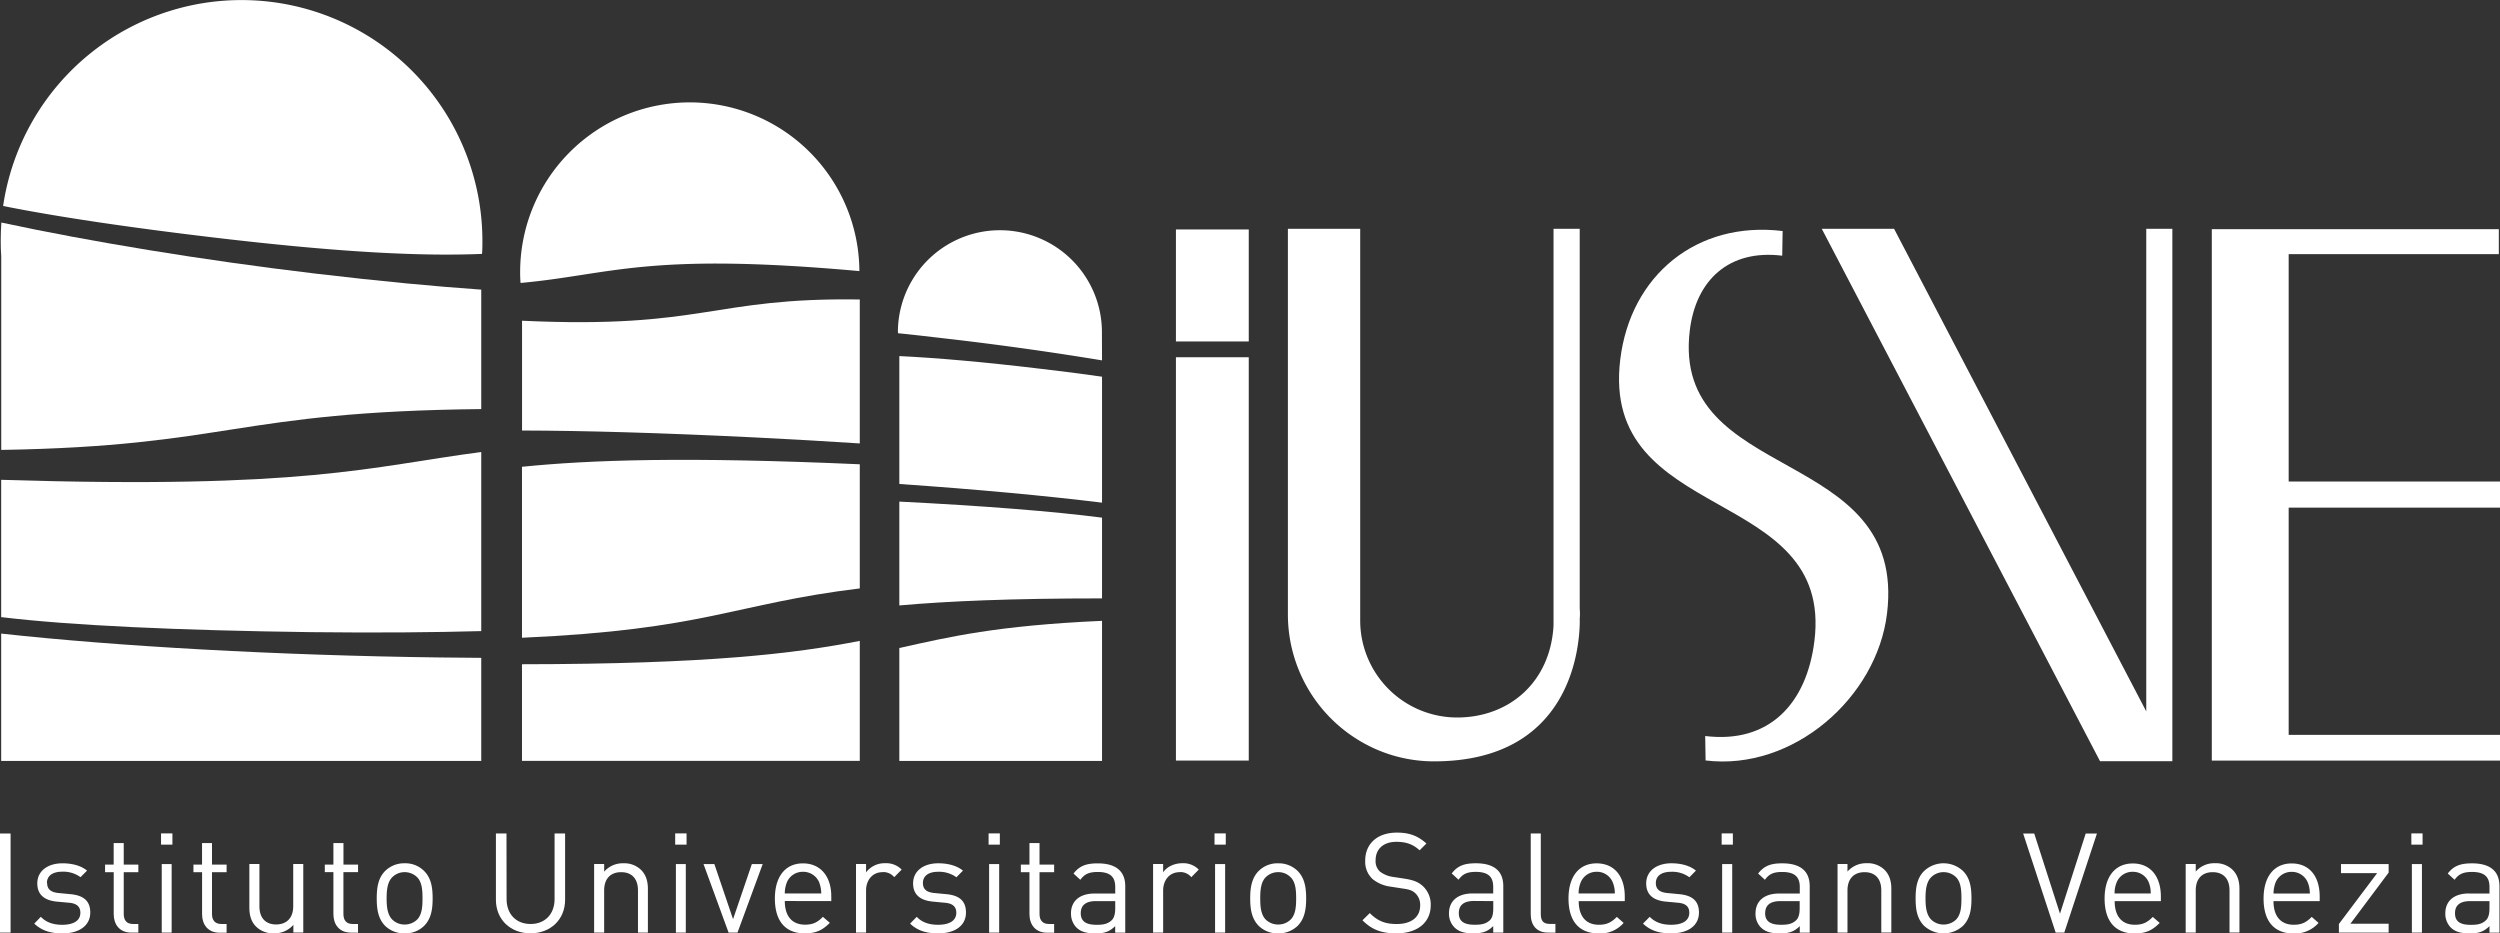
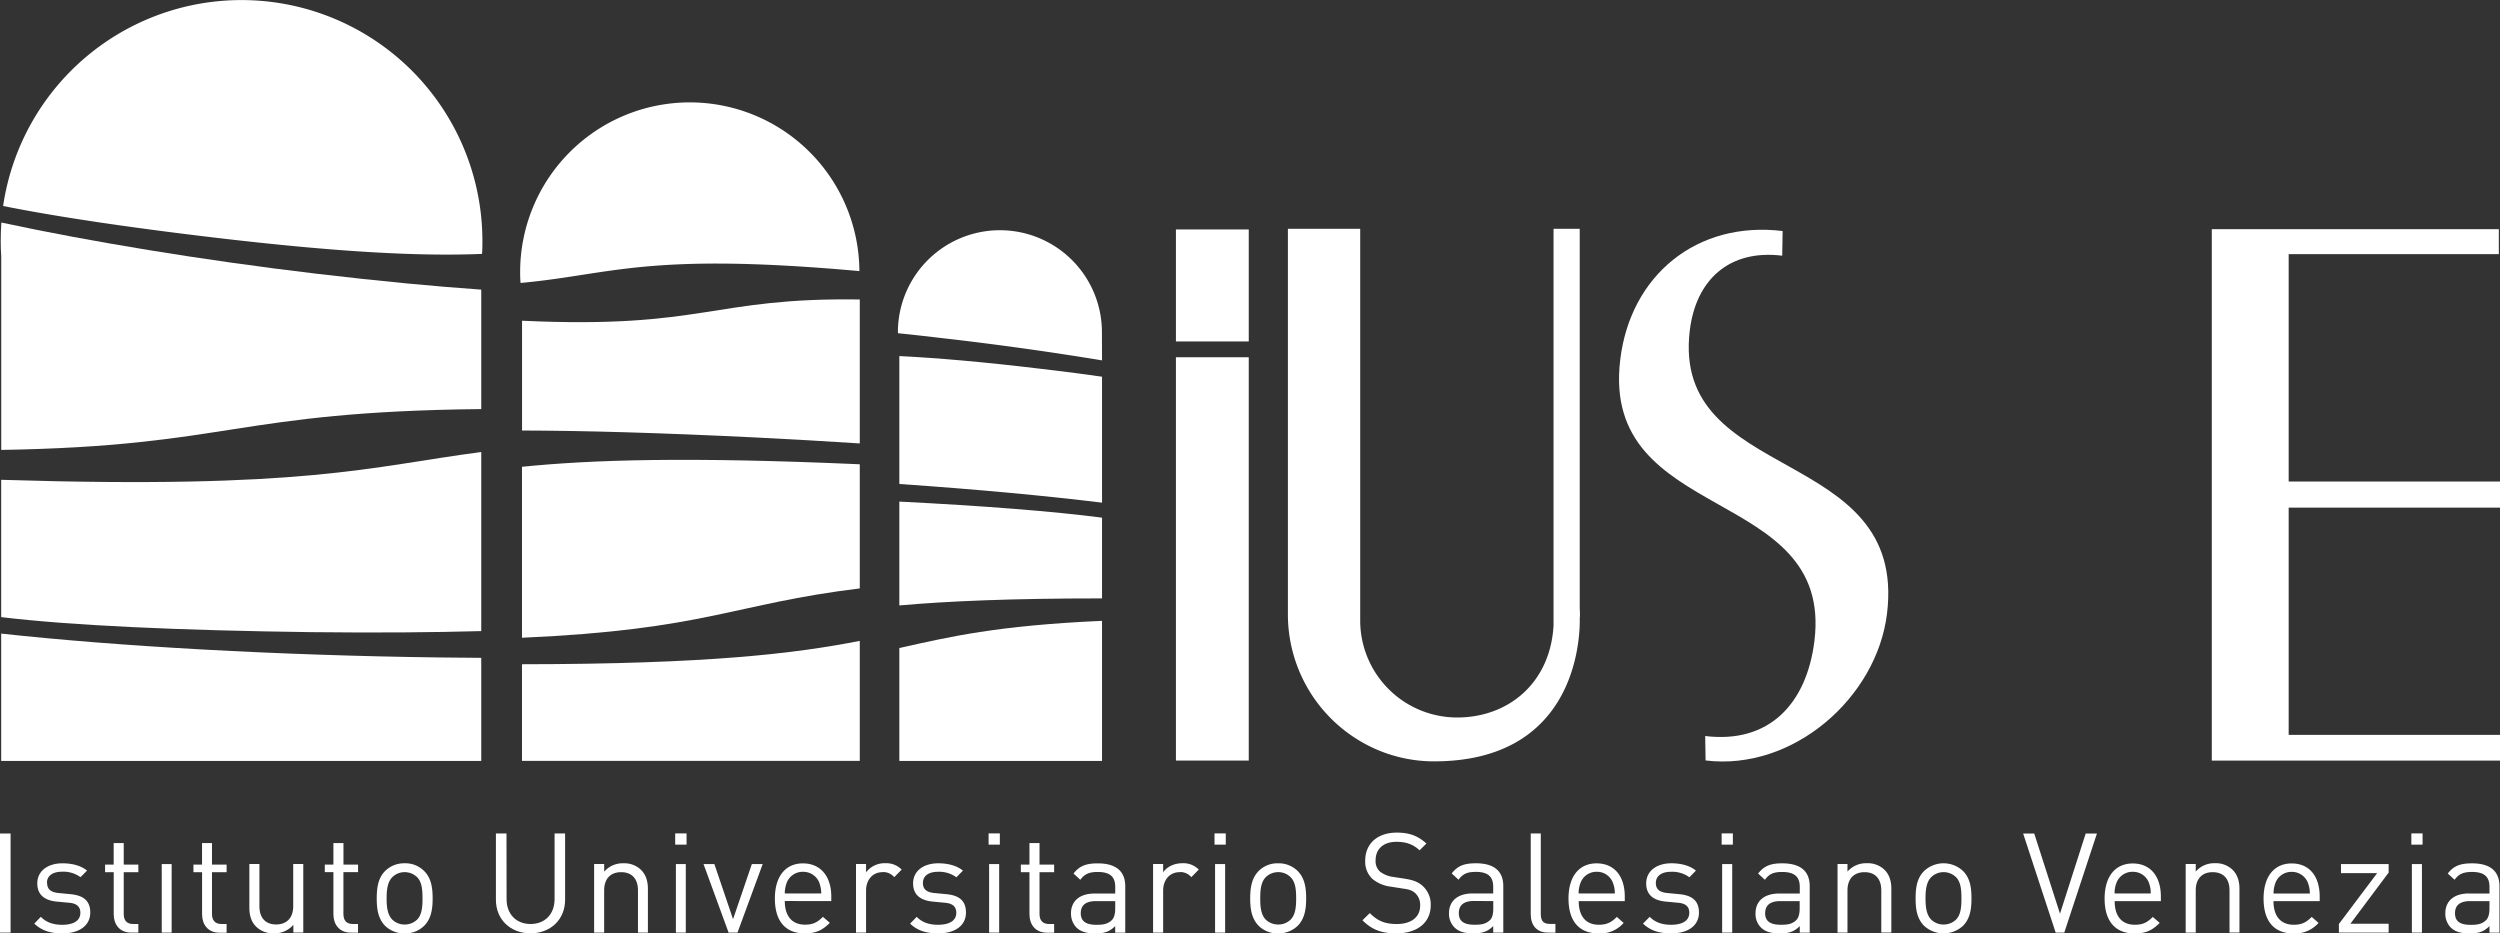
<svg xmlns="http://www.w3.org/2000/svg" viewBox="0 0 1145.82 427.81">
  <rect x="0" y="0" width="1145.82" height="427.81" fill="#333333" stroke="none" />
  <defs>
    <style>.cls-1{fill:#fff;}</style>
  </defs>
  <g id="Livello_2" data-name="Livello 2">
    <g id="Livello_1-2" data-name="Livello 1">
      <path class="cls-1" d="M1141,413h-8.8c-4.72,0-7,1.91-7,5.56s2.2,5.32,7.17,5.32c2.7,0,5-.18,7-2.09,1.08-1,1.62-2.81,1.62-5.44Zm-9.45-3.48H1141v-3c0-4.6-2.28-6.88-8-6.88-4.07,0-6.11,1-8,3.59l-3.12-2.87c2.81-3.65,6-4.66,11.13-4.66,8.38,0,12.56,3.65,12.56,10.46v21.31H1141v-3c-2.57,2.5-4.84,3.34-9,3.34-4.36,0-6.93-.84-8.91-2.87a9.07,9.07,0,0,1-2.33-6.34c0-5.51,3.82-9.1,10.83-9.1" />
      <rect class="cls-1" x="1105.19" y="381.97" width="5.14" height="5.15" />
      <rect class="cls-1" x="1105.43" y="396.03" width="4.61" height="31.41" />
      <polygon class="cls-1" points="1094.78 399.93 1077.25 423.38 1094.78 423.38 1094.78 427.45 1071.98 427.45 1071.98 423.49 1089.52 400.17 1072.95 400.17 1072.95 396.04 1094.78 396.04 1094.78 399.93" />
      <path class="cls-1" d="M1042,413c0,6.89,3.3,10.84,9.28,10.84,3.65,0,5.74-1.07,8.25-3.6l3.12,2.76a14.32,14.32,0,0,1-11.48,4.84c-8.32,0-13.71-5-13.71-16,0-10.17,4.9-16.1,12.86-16.1,8.13,0,12.86,5.87,12.86,15.2V413Zm8.32-13.4a7.8,7.8,0,0,0-7.3,4.73,14,14,0,0,0-1,5.21h16.64a13.14,13.14,0,0,0-1-5.21,7.84,7.84,0,0,0-7.37-4.73" />
      <path class="cls-1" d="M1014.13,399.74c-4.72,0-7.76,2.87-7.76,8.38v19.33h-4.61V396h4.61v3.46a11.16,11.16,0,0,1,8.79-3.82,11,11,0,0,1,8,2.92c2.22,2.16,3.24,5.09,3.24,8.75v20.1h-4.55V408.12c0-5.57-3-8.38-7.73-8.38" />
-       <polygon class="cls-1" points="995.65 104.87 995.65 348.89 962.51 348.89 834.97 104.87 868.11 104.87 983.69 326.05 983.69 104.87 995.65 104.87" />
      <path class="cls-1" d="M977.53,399.57a7.78,7.78,0,0,0-7.36,4.73,12.72,12.72,0,0,0-1,5.19h16.57a12.9,12.9,0,0,0-.95-5.19,7.77,7.77,0,0,0-7.3-4.73M969.21,413c0,6.89,3.24,10.84,9.27,10.84,3.65,0,5.74-1.08,8.2-3.59l3.17,2.75c-3.23,3.23-6.16,4.84-11.49,4.84-8.31,0-13.76-5-13.76-16,0-10.17,4.91-16.09,12.93-16.09s12.86,5.85,12.86,15.19V413Z" />
      <polygon class="cls-1" points="944.15 418.77 955.93 382.04 961.08 382.04 946.12 427.44 942.17 427.44 927.27 382.04 932.35 382.04 944.15 418.77" />
      <path class="cls-1" d="M885.1,402.07c-2.27,2.28-2.58,6.16-2.58,9.7s.31,7.35,2.58,9.69a8.09,8.09,0,0,0,5.69,2.28,8.24,8.24,0,0,0,5.74-2.28c2.27-2.34,2.45-6.21,2.45-9.69s-.18-7.42-2.45-9.7a8.12,8.12,0,0,0-5.74-2.34,8,8,0,0,0-5.69,2.34m14.66-2.81c3.22,3.24,3.82,7.67,3.82,12.51s-.6,9.21-3.82,12.51a13.19,13.19,0,0,1-17.94,0c-3.24-3.3-3.84-7.67-3.84-12.51s.6-9.27,3.84-12.51a13,13,0,0,1,17.94,0" />
      <path class="cls-1" d="M854.59,399.74c-4.73,0-7.84,2.87-7.84,8.38v19.33H842.2V396h4.55v3.46a11.33,11.33,0,0,1,8.79-3.82,11.06,11.06,0,0,1,8.08,2.92c2.22,2.16,3.23,5.09,3.23,8.75v20.1h-4.6V408.12c0-5.57-3-8.38-7.66-8.38" />
      <path class="cls-1" d="M816.84,117.19c-24.35-3-39.55,11.12-42.36,34.22-8.62,70.84,99.85,52.29,90.39,129.82-4.66,38.47-43,72.22-83.15,67.31l-.18-11.2c29.39,3.59,46.54-14.89,50.07-43.66,8.75-71.55-98.23-53.13-89-128.92,4.66-38.47,35-63.66,74.42-58.87Z" />
      <path class="cls-1" d="M809,418.53c0,3.59,2.28,5.32,7.23,5.32,2.7,0,5-.18,7-2.09,1.07-1,1.61-2.81,1.61-5.44V413h-8.81c-4.71,0-7,1.91-7,5.56m-2.09,6.4a8.79,8.79,0,0,1-2.33-6.34c0-5.51,3.83-9.09,10.82-9.09h9.46v-3c0-4.61-2.33-6.88-8.09-6.88-4,0-6,.95-7.89,3.58l-3.11-2.86c2.81-3.66,6-4.68,11.07-4.68,8.43,0,12.57,3.66,12.57,10.48v21.3h-4.55v-3c-2.58,2.51-4.85,3.34-9.1,3.34s-6.88-.83-8.85-2.87" />
      <rect class="cls-1" x="789.08" y="381.97" width="5.14" height="5.15" />
      <rect class="cls-1" x="789.31" y="396.03" width="4.61" height="31.41" />
      <path class="cls-1" d="M756.12,420.2c2.51,2.64,5.93,3.65,9.81,3.65,5.16,0,8.32-1.85,8.32-5.51,0-2.75-1.56-4.3-5.21-4.59l-5.2-.49c-6.11-.47-9.34-3.22-9.34-8.37,0-5.75,4.85-9.22,11.55-9.22,4.43,0,8.5,1.08,11.24,3.36l-3,3.05a13.22,13.22,0,0,0-8.32-2.52c-4.61,0-7.05,2-7.05,5.15,0,2.7,1.55,4.3,5.5,4.61l5,.48c5.49.47,9.26,2.57,9.26,8.43,0,6.11-5.14,9.57-12.75,9.57-5.31,0-9.44-1.2-12.9-4.49Z" />
      <path class="cls-1" d="M731.83,399.56a7.77,7.77,0,0,0-7.3,4.74,12.9,12.9,0,0,0-1,5.2h16.59a13.06,13.06,0,0,0-1-5.2,7.77,7.77,0,0,0-7.36-4.74m.84,28.24c-8.26,0-13.71-4.95-13.71-16,0-10.17,4.91-16.1,12.87-16.1,8.13,0,12.92,5.87,12.92,15.2V413H723.57c0,6.88,3.24,10.84,9.22,10.84,3.63,0,5.74-1.08,8.25-3.6l3.12,2.76a14.24,14.24,0,0,1-11.49,4.84" />
      <path class="cls-1" d="M724.06,284.28c0,13.34-4.56,64.67-66.84,64.67a66.26,66.26,0,0,1-33.8-9.27,67.43,67.43,0,0,1-33.14-58V104.87h33.14V284.65a44.46,44.46,0,0,0,44.41,44.2c23.67,0,42.76-16,44.2-42.18V104.87h12V278.73c.05.95.11,1.84.11,2.79s-.11,1.87-.11,2.76" />
      <path class="cls-1" d="M709.58,427.45c-5.45,0-8-3.59-8-8.39V382h4.61v36.86c0,3.05,1,4.6,4.18,4.6h2.52v4Z" />
      <path class="cls-1" d="M675.36,427.8c-4.31,0-6.88-.84-8.86-2.87a8.88,8.88,0,0,1-2.39-6.34c0-5.5,3.83-9.1,10.89-9.1h9.38v-3c0-4.6-2.27-6.88-8-6.88-4,0-6,1-7.89,3.59l-3.12-2.87c2.76-3.65,6-4.66,11.07-4.66,8.44,0,12.56,3.65,12.56,10.46v21.3h-4.61v-3c-2.5,2.51-4.84,3.35-9,3.35m.23-14.84c-4.72,0-7,1.92-7,5.57s2.22,5.33,7.25,5.33c2.62,0,5-.19,7-2.09,1.07-1,1.54-2.82,1.54-5.45V413Z" />
      <path class="cls-1" d="M625.71,394.48c0-7.72,5.49-12.87,14.52-12.87,5.81,0,9.65,1.51,13.54,5l-3.13,3.11c-2.81-2.57-5.86-3.89-10.64-3.89-6,0-9.52,3.35-9.52,8.44a6.44,6.44,0,0,0,2,5.21,12.8,12.8,0,0,0,6.11,2.45l5,.76c4.32.67,6.41,1.58,8.33,3.24a11.44,11.44,0,0,1,3.82,9c0,8-6.28,12.86-15.73,12.86-6.82,0-11.25-1.68-15.56-6l3.36-3.29c3.76,3.78,7.24,5,12.38,5,6.58,0,10.71-3.12,10.71-8.44a7.28,7.28,0,0,0-2.23-5.68c-1.43-1.26-2.56-1.69-5.91-2.16l-5.26-.83a16.2,16.2,0,0,1-8.38-3.47,10.76,10.76,0,0,1-3.4-8.44" />
      <path class="cls-1" d="M591.54,402.07a7.86,7.86,0,0,0-5.74-2.34,8,8,0,0,0-5.69,2.34c-2.27,2.28-2.51,6.16-2.51,9.7s.24,7.36,2.51,9.69a8.11,8.11,0,0,0,5.69,2.27,8,8,0,0,0,5.74-2.27c2.33-2.33,2.52-6.21,2.52-9.69s-.19-7.42-2.52-9.7M573,411.77c0-4.84.66-9.27,3.82-12.51a12.13,12.13,0,0,1,9-3.58,12.34,12.34,0,0,1,9,3.58c3.18,3.24,3.83,7.67,3.83,12.51s-.65,9.21-3.83,12.5a12.56,12.56,0,0,1-9,3.53,12.33,12.33,0,0,1-9-3.53c-3.16-3.29-3.82-7.66-3.82-12.5" />
      <rect class="cls-1" x="538.96" y="163.74" width="33.38" height="184.85" />
      <rect class="cls-1" x="538.96" y="105.17" width="33.38" height="51.33" />
      <rect class="cls-1" x="556.65" y="381.97" width="5.15" height="5.15" />
      <rect class="cls-1" x="556.9" y="396.03" width="4.61" height="31.41" />
      <path class="cls-1" d="M540.63,399.74c-4.61,0-7.53,3.65-7.53,8.43v19.28h-4.61V396h4.61v3.83c1.67-2.57,5.14-4.19,8.78-4.19a9.85,9.85,0,0,1,7.54,2.92l-3.4,3.47a6.55,6.55,0,0,0-5.39-2.33" />
      <path class="cls-1" d="M505.09,284.58v64.19h-92.9V297c23.15-5.15,44.57-10.29,92.9-12.45" />
      <path class="cls-1" d="M505.09,237.26v37c-41.51,0-70.71,1.25-92.9,3.23V229.9c38.23,1.92,70.3,4.43,92.9,7.36" />
      <path class="cls-1" d="M505.09,172.65v57.73c-25.84-3.16-57.36-6.11-92.9-8.55V163.2c17.1.84,38.17,2.63,65.15,5.87,9.8,1.13,19.09,2.32,27.75,3.58" />
      <path class="cls-1" d="M505.09,165.17c-20.69-3.41-43.85-6.76-68.85-9.69-8.8-1-17-2-24.64-2.75,0-.24-.07-.48-.07-.71a46.76,46.76,0,0,1,93.51-.67h0Z" />
      <path class="cls-1" d="M495.34,418.53c0,3.59,2.22,5.33,7.18,5.33,2.69,0,5-.19,7-2.09,1.08-1,1.62-2.82,1.62-5.45V413h-8.8c-4.72,0-7,1.92-7,5.57m-4.48.06c0-5.5,3.82-9.1,10.82-9.1h9.46v-3c0-4.6-2.27-6.88-8-6.88-4.07,0-6.1,1-8,3.59l-3.11-2.87c2.81-3.65,6-4.66,11.13-4.66,8.37,0,12.57,3.65,12.57,10.46v21.3h-4.61v-3c-2.58,2.51-4.85,3.35-9,3.35-4.36,0-6.94-.84-8.91-2.87a9.06,9.06,0,0,1-2.33-6.34" />
      <path class="cls-1" d="M471.83,399.74h-3.95v-3.48h3.95V386.4h4.61v9.86h6.7v3.48h-6.7v19.15c0,2.87,1.37,4.6,4.3,4.6h2.4v4h-3.23c-5.38,0-8.08-3.78-8.08-8.45Z" />
      <rect class="cls-1" x="453.1" y="381.97" width="5.15" height="5.15" />
      <rect class="cls-1" x="453.34" y="396.03" width="4.61" height="31.41" />
      <path class="cls-1" d="M430,399.56c-4.6,0-7,2-7,5.15,0,2.7,1.5,4.3,5.51,4.61l5,.48c5.51.47,9.22,2.58,9.22,8.43,0,6.11-5.15,9.57-12.75,9.57-5.26,0-9.45-1.2-12.86-4.49l3.05-3.11c2.46,2.64,5.87,3.65,9.76,3.65,5.14,0,8.37-1.85,8.37-5.5,0-2.76-1.62-4.31-5.27-4.6l-5.14-.49c-6.1-.47-9.39-3.22-9.39-8.37,0-5.75,4.84-9.22,11.54-9.22,4.5,0,8.5,1.08,11.31,3.36l-3,3.05a13.53,13.53,0,0,0-8.38-2.52" />
      <path class="cls-1" d="M404.47,399.74c-4.61,0-7.53,3.65-7.53,8.43v19.28h-4.61V396h4.61v3.83a10.6,10.6,0,0,1,8.79-4.19,9.84,9.84,0,0,1,7.53,2.92l-3.41,3.47a6.54,6.54,0,0,0-5.38-2.33" />
      <path class="cls-1" d="M394.06,293.74v55H239.24V304.44c85.54-.06,125.09-4.9,154.82-10.7" />
      <path class="cls-1" d="M394.06,212.79v56.9c-58,7.05-70.05,18.85-154.82,22.61V213.94c31.59-3.19,75.14-4.67,154.82-1.15" />
      <path class="cls-1" d="M394.06,137.24v66q-23.15-1.51-48-2.75c-44-2.15-78.67-3.11-106.79-3.17V147c83.45,3.89,86.92-10.75,154.82-9.74" />
      <path class="cls-1" d="M393.88,124.25c-97.63-8.79-113.13,1.56-155.29,5.44-.13-1.55-.19-3-.19-4.6a77.74,77.74,0,0,1,155.48-.84" />
      <path class="cls-1" d="M359.78,409.49h16.63a15.12,15.12,0,0,0-1-5.19,7.92,7.92,0,0,0-7.36-4.73,7.84,7.84,0,0,0-7.36,4.73,13.8,13.8,0,0,0-1,5.19m0,3.47c0,6.89,3.3,10.84,9.28,10.84,3.64,0,5.74-1.08,8.19-3.59l3.17,2.75c-3.22,3.23-6.16,4.84-11.49,4.84-8.32,0-13.69-5-13.69-16,0-10.17,4.9-16.09,12.86-16.09S381,401.53,381,410.87V413Z" />
      <polygon class="cls-1" points="335.98 421.29 344.59 396.04 349.56 396.04 338.01 427.45 333.94 427.45 322.45 396.04 327.42 396.04 335.98 421.29" />
      <rect class="cls-1" x="309.46" y="381.97" width="5.21" height="5.15" />
      <rect class="cls-1" x="309.78" y="396.03" width="4.54" height="31.41" />
      <path class="cls-1" d="M276.92,399.51a11.18,11.18,0,0,1,8.8-3.84,11,11,0,0,1,8,2.94c2.21,2.14,3.23,5.08,3.23,8.73v20.1h-4.55V408.12c0-5.57-3-8.38-7.72-8.38s-7.78,2.87-7.78,8.38v19.32h-4.6V396h4.6Z" />
      <path class="cls-1" d="M232.18,412.07c0,6.88,4.37,11.42,11,11.42s11-4.54,11-11.42V382H259v30.4c0,9.08-6.71,15.37-15.86,15.37s-15.85-6.29-15.85-15.37V382h4.85Z" />
      <path class="cls-1" d="M221.1,110.37c0,2,0,4-.18,6-26.31,1.08-62.93-.36-124-7.64-37.82-4.5-70.6-9.34-95.49-14.31a110.42,110.42,0,0,1,219.67,16" />
      <path class="cls-1" d="M220.57,301.51v47.26H.54V290.39c52.77,5.8,126.47,10,200.83,10.94,6.63.05,13,.12,19.2.18" />
      <path class="cls-1" d="M220.57,207.17v82.08c-21.72.59-47.26.83-78.13.48-60.36-.79-110.31-3.06-141.9-6.89V219.91c139.8,4.36,168.4-5.93,220-12.74" />
      <path class="cls-1" d="M220.57,132.75v54.74c-112.94,1.19-115.4,17-220,18.72V117.49c-.18-2.33-.24-4.72-.24-7.12,0-2.81.12-5.62.29-8.37,40.69,8.73,92,17.22,143.89,23.39,30.38,3.59,55.27,5.92,76.09,7.36" />
      <path class="cls-1" d="M179.78,402.07c-2.29,2.28-2.58,6.16-2.58,9.7s.29,7.35,2.58,9.69a8,8,0,0,0,5.67,2.28,8.25,8.25,0,0,0,5.75-2.28c2.27-2.34,2.45-6.21,2.45-9.69s-.18-7.42-2.45-9.7a8.13,8.13,0,0,0-5.75-2.34,7.92,7.92,0,0,0-5.67,2.34m5.67,25.73a12.57,12.57,0,0,1-9-3.52c-3.17-3.3-3.78-7.67-3.78-12.51s.61-9.27,3.78-12.51a12.37,12.37,0,0,1,9-3.59,12.1,12.1,0,0,1,9,3.59c3.23,3.24,3.84,7.67,3.84,12.51s-.61,9.21-3.84,12.51a12.29,12.29,0,0,1-9,3.52" />
      <path class="cls-1" d="M160.81,427.45c-5.33,0-8-3.78-8-8.44V399.73h-3.94v-3.46h3.94v-9.86h4.61v9.86h6.69v3.46H157.4v19.16c0,2.88,1.32,4.6,4.24,4.6h2.45v4Z" />
      <path class="cls-1" d="M139,396v31.41h-4.54v-3.53a11.39,11.39,0,0,1-8.86,3.89,11.07,11.07,0,0,1-8.08-2.94c-2.27-2.15-3.23-5.15-3.23-8.8V396h4.61v19.32c0,5.55,2.94,8.38,7.66,8.38s7.83-2.88,7.83-8.38V396Z" />
      <path class="cls-1" d="M103.86,423.49v4h-3.24c-5.32,0-8-3.78-8-8.44V399.74H88.66v-3.47H92.6v-9.86h4.56v9.86h6.7v3.47h-6.7v19.14c0,2.88,1.37,4.61,4.3,4.61Z" />
-       <rect class="cls-1" x="73.81" y="381.97" width="5.21" height="5.15" />
      <rect class="cls-1" x="74.13" y="396.03" width="4.54" height="31.41" />
      <path class="cls-1" d="M56.71,396.27h6.7v3.47h-6.7v19.14c0,2.88,1.32,4.61,4.25,4.61h2.45v3.95H60.12c-5.32,0-8-3.77-8-8.43V399.74H48.16v-3.47H52.1v-9.86h4.61Z" />
      <path class="cls-1" d="M21.6,404.7c0,2.7,1.55,4.31,5.5,4.62l5,.48c5.5.48,9.27,2.57,9.27,8.44,0,6.09-5.21,9.57-12.74,9.57-5.33,0-9.46-1.21-12.92-4.49l3-3.13c2.51,2.65,5.91,3.67,9.81,3.67,5.14,0,8.31-1.86,8.31-5.51,0-2.75-1.62-4.3-5.2-4.6l-5.21-.48c-6.09-.48-9.33-3.24-9.33-8.38,0-5.75,4.84-9.21,11.54-9.21,4.43,0,8.5,1.06,11.26,3.35l-3,3a13.31,13.31,0,0,0-8.32-2.51c-4.61,0-7.06,2-7.06,5.14" />
      <polygon class="cls-1" points="1145.82 348.6 1013.73 348.6 1013.73 105.04 1145.28 105.04 1145.28 116.48 1048.96 116.48 1048.96 220.7 1145.82 220.7 1145.82 232.66 1048.96 232.66 1048.96 336.81 1145.82 336.81 1145.82 348.6" />
      <rect class="cls-1" y="382.02" width="4.85" height="45.42" />
    </g>
  </g>
</svg>